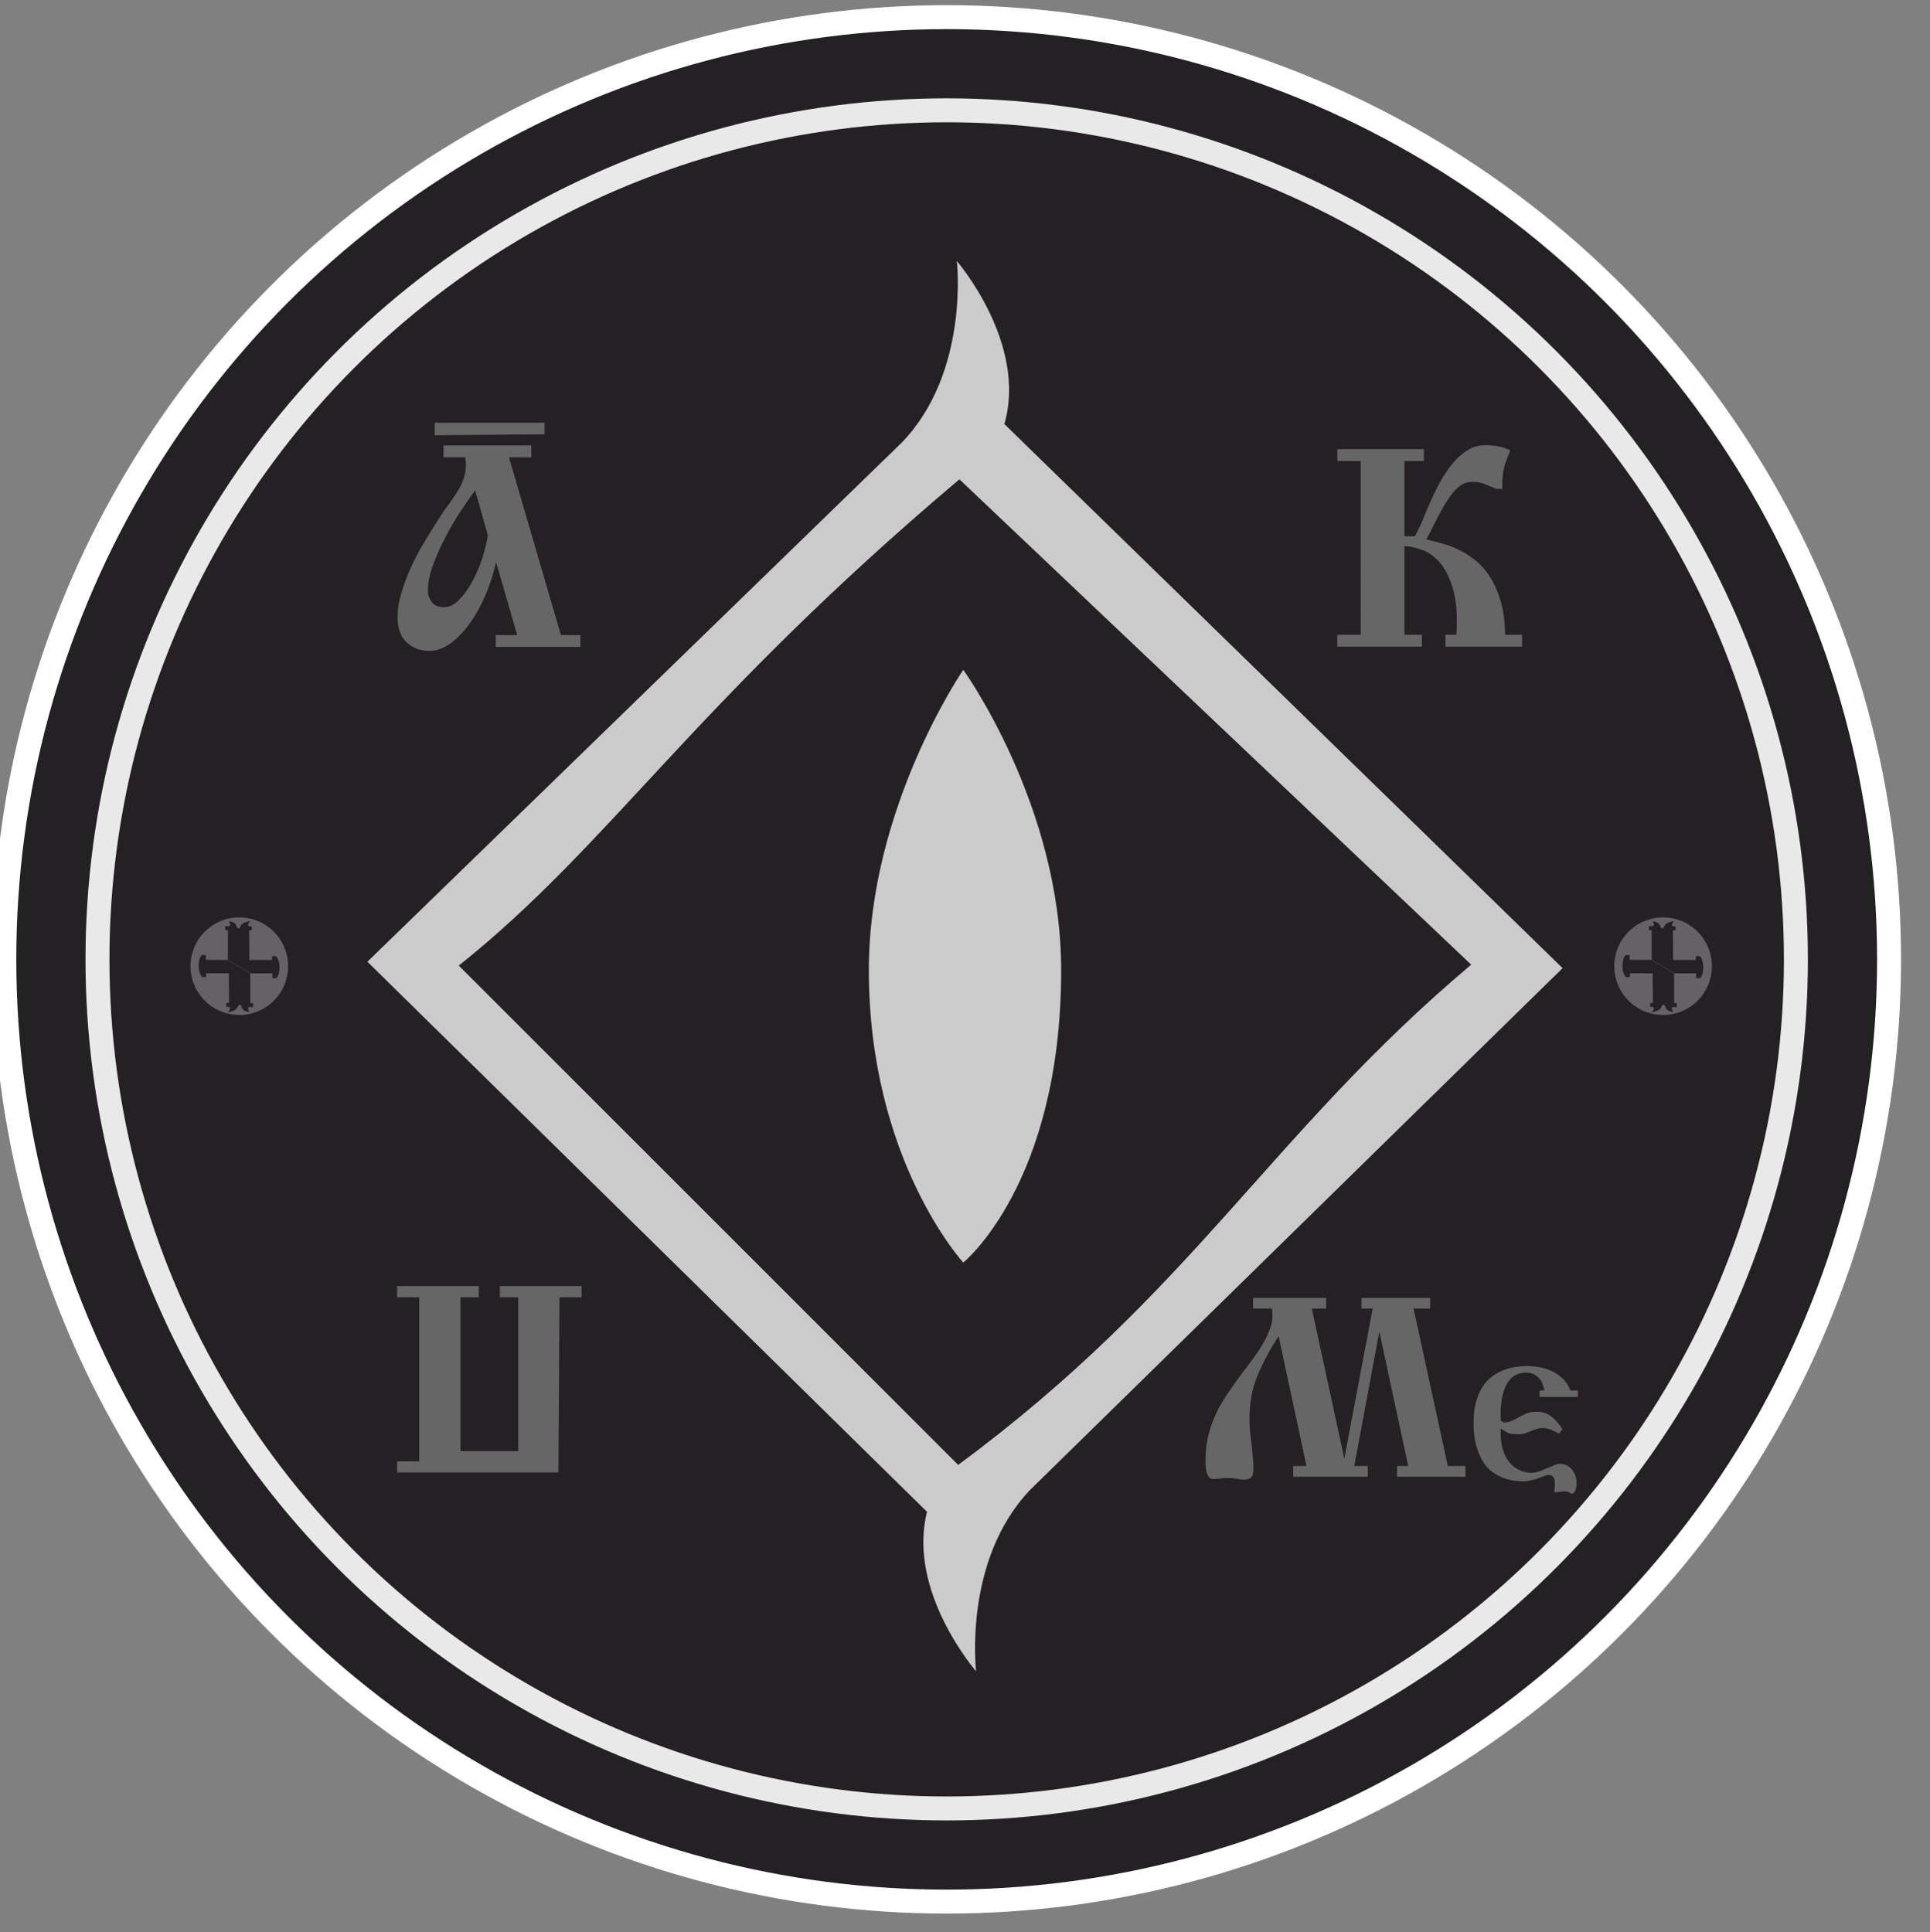
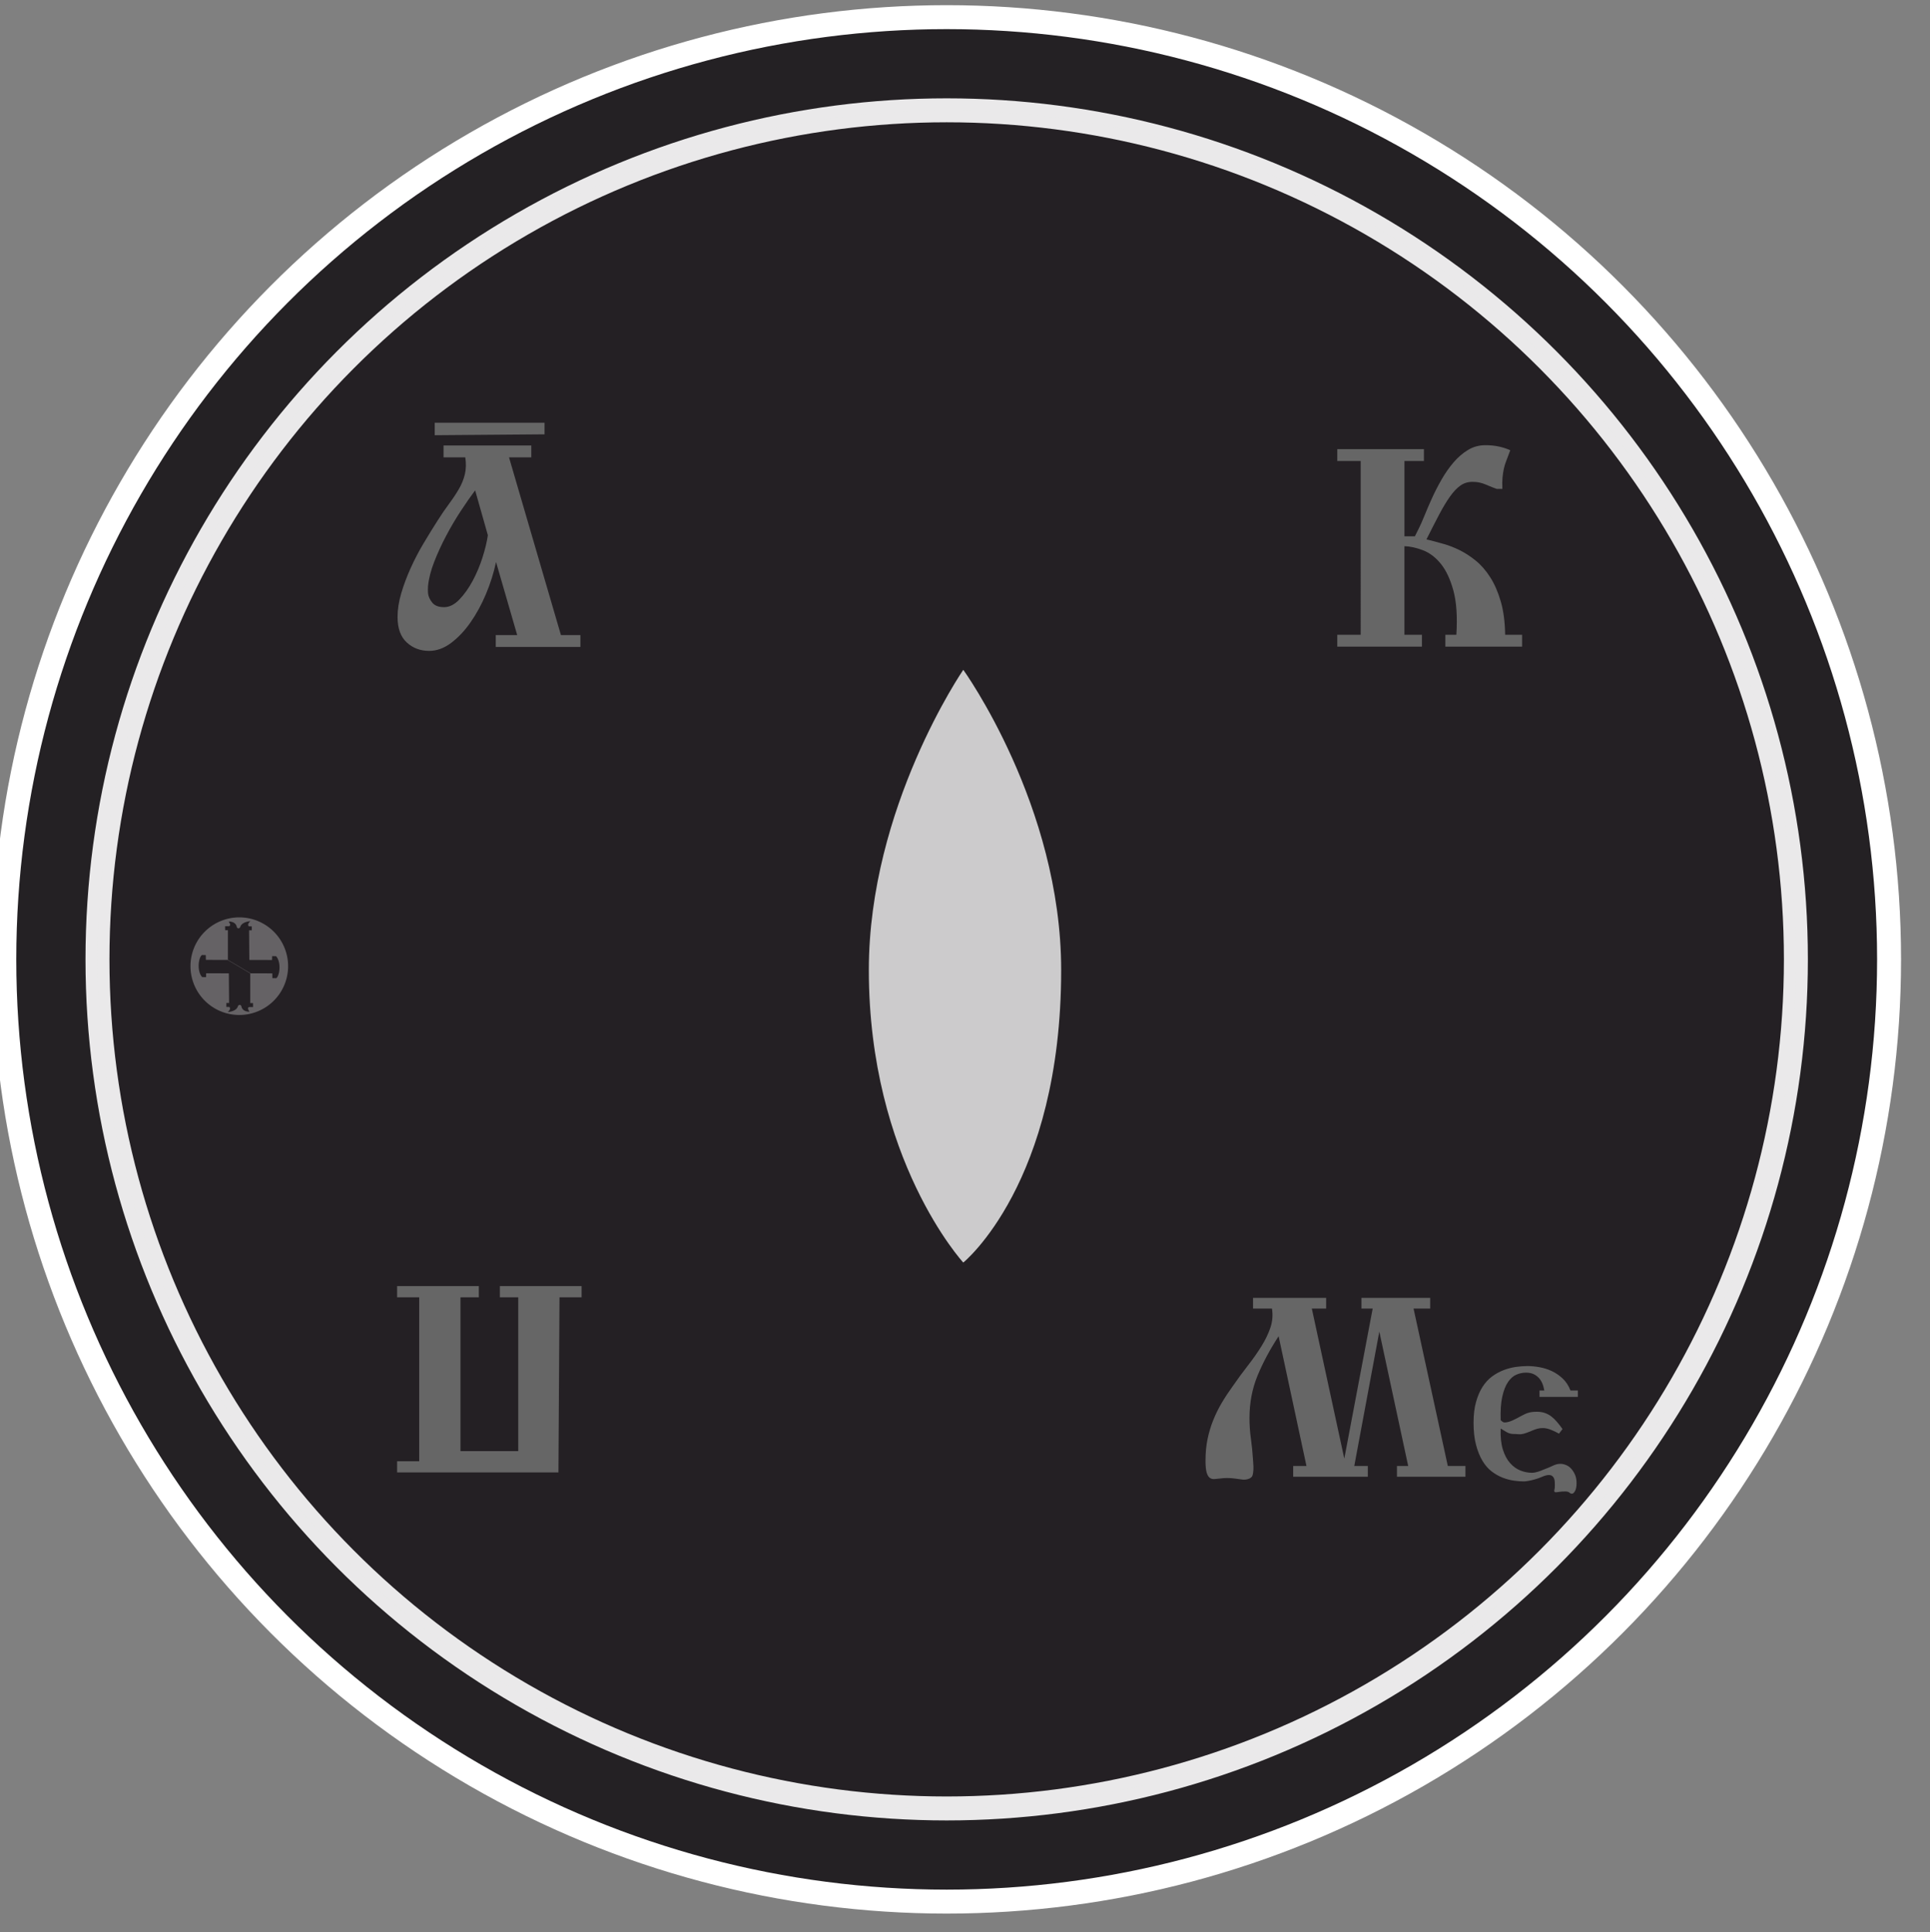
<svg xmlns="http://www.w3.org/2000/svg" xmlns:ns1="http://sodipodi.sourceforge.net/DTD/sodipodi-0.dtd" xmlns:ns2="http://www.inkscape.org/namespaces/inkscape" version="1.1" id="Layer_1" x="0px" y="0px" width="362.496px" height="363px" viewBox="0 0 362.496 363" enable-background="new 0 0 362.496 363" xml:space="preserve" ns1:docname="akume.svg" ns2:version="0.92.5 (2060ec1f9f, 2020-04-08)">
  <rect x="0" y="0" width="362.496" height="363" fill="#808080" stroke="none" />
  <defs id="defs71" />
  <ns1:namedview pagecolor="#ffffff" bordercolor="#666666" borderopacity="1" objecttolerance="10" gridtolerance="10" guidetolerance="10" ns2:pageopacity="0" ns2:pageshadow="2" ns2:window-width="1920" ns2:window-height="1020" id="namedview69" showgrid="false" ns2:zoom="2" ns2:cx="126.79343" ns2:cy="208.88208" ns2:window-x="0" ns2:window-y="178" ns2:window-maximized="1" ns2:current-layer="layer1" showguides="true" ns2:guide-bbox="true">
    <ns1:guide position="49.989,332.237" orientation="1,0" id="guide960" ns2:locked="false" />
    <ns1:guide position="63.833,186.114" orientation="0,1" id="guide962" ns2:locked="false" />
    <ns1:guide position="313.385,358.386" orientation="1,0" id="guide964" ns2:locked="false" ns2:label="" ns2:color="rgb(0,0,255)" />
  </ns1:namedview>
  <g ns2:groupmode="layer" id="layer2" ns2:label="bg" />
  <g ns2:groupmode="layer" id="layer1" ns2:label="logo">
    <g id="BG" transform="translate(-3.158,-0.972)">
      <rect x="2.064" display="none" width="362.496" height="363" id="rect2" y="0" style="display:none;fill:#0bce0b" />
      <circle class="solid" stroke-miterlimit="10" cx="180.967" cy="181.194" r="177" id="circle4" style="opacity:0.5;stroke:#ffffff;stroke-width:3;stroke-miterlimit:10" />
      <circle stroke-miterlimit="10" cx="180.967" cy="181.194" r="177" id="circle6" style="opacity:1;fill:#242124;fill-opacity:1;stroke:#ffffff;stroke-width:4.5;stroke-miterlimit:10;stroke-dasharray:none" />
      <circle stroke-miterlimit="10" cx="180.967" cy="181.194" r="159.5" id="circle8" style="opacity:0;stroke:#ffffff;stroke-width:5;stroke-miterlimit:10" />
      <circle stroke-miterlimit="10" cx="180.967" cy="181.194" r="159.5" id="circle10" style="opacity:0.9;fill:#242124;fill-opacity:1;stroke:#ffffff;stroke-width:4.5;stroke-miterlimit:10;stroke-dasharray:none" />
    </g>
    <g style="fill:#ffffff;fill-opacity:0.849" id="Eye" transform="translate(-3.025,3.215)">
      <g style="display:none;fill:#ffffff;fill-opacity:0.849" id="texture" display="none">
	</g>
      <g id="Center" style="fill:#ffffff;fill-opacity:0.849">
        <path style="display:none;fill:#ffffff;fill-opacity:0.849" ns2:connector-curvature="0" display="none" d="m 178.14,202.945 c 35.668,0 45.469,-25.285 45.469,-25.285 0,0 -15.256,-18.193 -44.073,-18.193 -23.653,-0.029 -42.69,18.193 -42.69,18.193 0,0 20.007,25.285 41.294,25.285 z" id="path27" />
      </g>
      <g id="outline_1_" style="fill:#ffffff;fill-opacity:0.849">
-         <path style="fill:#ffffff;fill-opacity:0.769" d="m 179.717,49.037 c 0,0 2.428,20.805 -10.283,34.043 L 69.006,180.664 174.113,283.998 c -3.786,15.019 9.225,29.965 9.225,29.965 0,0 -2.513,-20.794 10.139,-34.086 L 293.49,181.867 188.645,79.662 c 4.38,-15.209 -8.928,-30.625 -8.928,-30.625 z m 0.48,41.006 96.127,91.17 c -37.901,31.937 -52.057,61.242 -96.359,93.969 L 86.17,181.391 C 114.77,158.554 129.976,132.456 180.197,90.043 Z" transform="translate(3.025,-3.215)" id="path30" ns2:connector-curvature="0" ns1:nodetypes="cccccccccccccc" />
-       </g>
+         </g>
      <path style="display:none;fill:#ffffff;fill-opacity:0.849;stroke:#ffffff;stroke-width:5;stroke-miterlimit:10" ns2:connector-curvature="0" display="none" stroke-miterlimit="10" d="m 178.967,229.395 c 0,0 -29.229,-0.884 -19.364,-36.381 9.865,-35.499 19.364,-69.68 19.364,-69.68 0,0 11.877,40.417 19.364,68.484 10.023,37.577 -19.364,37.577 -19.364,37.577 z" id="path33" />
      <path style="fill:#ffffff;fill-opacity:0.768" ns2:connector-curvature="0" d="m 166.212,179.012 c 0.004,35.662 17.74,54.949 17.74,54.949 0,0 18.383,-14.867 18.383,-54.949 0,-30.926 -18.383,-56.402 -18.383,-56.402 0,0 -17.742,25.81 -17.74,56.402 z" id="path35" />
    </g>
    <g id="g42" transform="translate(-3.158,-0.972)">
      <rect x="75.918" y="97.487" width="47.103" height="55.915" id="rect38" style="fill:none" />
      <path enable-background="new    " d="m 86.466,86.885 v -2.226 h 16.483 v 2.226 h -4.187 l 9.752,33.39 h 3.657 v 2.226 h -15.9 v -2.226 h 4.028 l -3.975,-13.727 c -0.424,2.014 -1.051,4.011 -1.881,5.989 -0.831,1.979 -1.802,3.763 -2.915,5.353 -1.113,1.59 -2.332,2.88 -3.657,3.869 -1.325,0.989 -2.695,1.484 -4.107,1.484 -1.662,0 -3.066,-0.53 -4.214,-1.59 -1.148,-1.06 -1.722,-2.65 -1.722,-4.77 0,-1.413 0.229,-2.896 0.689,-4.452 0.458,-1.555 1.042,-3.118 1.749,-4.691 0.706,-1.572 1.51,-3.118 2.411,-4.637 0.901,-1.519 1.793,-2.968 2.677,-4.346 0.742,-1.166 1.466,-2.226 2.173,-3.18 0.707,-0.954 1.316,-1.873 1.829,-2.756 0.512,-0.883 0.883,-1.802 1.113,-2.756 0.229,-0.954 0.256,-2.014 0.08,-3.18 z m 5.936,6.201 c -0.848,1.131 -1.758,2.438 -2.729,3.922 -0.972,1.484 -1.881,3.03 -2.729,4.638 -0.848,1.608 -1.59,3.225 -2.226,4.85 -0.636,1.625 -1.025,3.145 -1.166,4.558 -0.036,0.46 -0.036,0.919 0,1.378 0.07,0.601 0.335,1.184 0.795,1.749 0.459,0.565 1.201,0.848 2.226,0.848 0.989,0 1.943,-0.477 2.862,-1.431 0.918,-0.954 1.749,-2.12 2.491,-3.498 0.742,-1.378 1.36,-2.844 1.855,-4.399 0.495,-1.555 0.83,-2.95 1.007,-4.187 z" id="path40" ns2:connector-curvature="0" style="opacity:1;fill:#666666" />
    </g>
    <g id="g48" transform="translate(-3.158,-0.972)">
      <g id="g46">
        <path style="opacity:1;fill:#666666" ns2:connector-curvature="0" enable-background="new    " d="m 268.904,101.721 0.742,-1.484 c 0.316,-0.636 0.681,-1.458 1.088,-2.464 0.404,-1.007 0.873,-2.094 1.404,-3.26 0.527,-1.166 1.131,-2.332 1.801,-3.498 0.672,-1.166 1.414,-2.226 2.228,-3.18 0.814,-0.954 1.713,-1.731 2.703,-2.332 0.987,-0.601 2.084,-0.901 3.284,-0.901 0.92,0 1.777,0.088 2.572,0.265 0.795,0.177 1.489,0.407 2.092,0.689 -0.282,0.778 -0.528,1.431 -0.74,1.961 -0.213,0.53 -0.371,1.051 -0.479,1.563 -0.104,0.512 -0.188,1.051 -0.238,1.616 -0.053,0.566 -0.063,1.272 -0.025,2.12 h -1.061 c -0.496,-0.176 -0.928,-0.345 -1.299,-0.503 -0.371,-0.159 -0.718,-0.3 -1.033,-0.424 -0.317,-0.123 -0.654,-0.22 -1.008,-0.292 -0.354,-0.07 -0.762,-0.106 -1.221,-0.106 -0.848,0 -1.6,0.23 -2.253,0.689 -0.651,0.46 -1.31,1.149 -1.961,2.067 -0.651,0.919 -1.334,2.049 -2.04,3.392 -0.707,1.343 -1.502,2.898 -2.385,4.664 0.176,0.036 0.324,0.071 0.447,0.106 0.123,0.036 0.273,0.071 0.451,0.106 0.67,0.177 1.477,0.398 2.412,0.663 0.938,0.265 1.906,0.646 2.914,1.14 1.008,0.495 2.014,1.148 3.021,1.961 1.007,0.813 1.916,1.855 2.729,3.127 0.813,1.271 1.477,2.792 1.987,4.558 0.513,1.767 0.786,3.852 0.821,6.254 h 3.181 v 2.226 h -14.41 v -2.226 h 2.065 c 0.213,-3.392 0.027,-6.156 -0.555,-8.294 -0.584,-2.137 -1.371,-3.816 -2.359,-5.035 -0.989,-1.219 -2.104,-2.067 -3.34,-2.544 -1.236,-0.477 -2.402,-0.733 -3.498,-0.769 v 16.642 h 3.287 v 2.226 h -15.899 v -2.226 h 4.397 V 87.57 h -4.397 V 85.344 H 270.6 v 2.226 h -3.656 v 14.151 z" id="path44" />
      </g>
    </g>
    <g id="g52" transform="translate(-3.158,-0.972)">
      <path style="opacity:1;fill:#666666" ns2:connector-curvature="0" enable-background="new    " d="m 112.396,244.675 h -4.15 l -0.2,32.9 h -3.1 -27.2 v -2.101 h 4.15 v -30.803 h -4.15 v -2.1 h 15.35 v 2.1 h -3.45 v 28.9 h 10.85 v -28.9 h -3.45 v -2.1 h 15.35 z" id="path50" />
    </g>
    <g id="g60" transform="translate(-3.158,-0.972)">
      <polygon style="fill:none" points="367.096,363 231.338,363 226.738,255.729 362.496,255.729 " id="polygon54" />
      <path style="opacity:1;fill:#666666" ns2:connector-curvature="0" enable-background="new    " d="m 243.311,251.982 c -1.633,2.496 -2.951,4.969 -3.961,7.416 -1.008,2.445 -1.512,5.097 -1.512,7.941 0,1.346 0.088,2.635 0.264,3.864 0.176,1.229 0.313,2.603 0.408,4.104 0.031,0.383 0.057,0.774 0.072,1.176 0.016,0.4 -0.009,0.81 -0.072,1.226 -0.031,0.19 -0.08,0.368 -0.144,0.528 -0.063,0.158 -0.24,0.318 -0.528,0.479 -0.447,0.192 -0.904,0.258 -1.367,0.192 -0.465,-0.064 -0.937,-0.129 -1.416,-0.192 -0.479,-0.063 -0.945,-0.096 -1.393,-0.096 -0.448,0 -0.912,0.029 -1.393,0.096 -0.354,0.031 -0.688,0.063 -1.008,0.098 -0.32,0.03 -0.609,-0.041 -0.863,-0.217 -0.258,-0.177 -0.457,-0.513 -0.604,-1.009 -0.147,-0.496 -0.216,-1.239 -0.216,-2.231 0,-1.472 0.127,-2.821 0.384,-4.057 0.258,-1.23 0.605,-2.406 1.059,-3.527 0.445,-1.118 0.981,-2.207 1.605,-3.265 0.624,-1.056 1.32,-2.11 2.088,-3.168 0.93,-1.344 1.872,-2.632 2.832,-3.862 0.96,-1.23 1.811,-2.438 2.544,-3.625 0.736,-1.185 1.298,-2.353 1.683,-3.504 0.385,-1.149 0.479,-2.334 0.287,-3.553 h -3.554 v -2.016 h 13.729 v 2.016 h -2.688 l 6.099,28.178 5.328,-28.178 h -2.111 v -2.016 h 12.912 v 2.016 h -3.121 l 6.433,29.568 h 3.313 v 2.016 h -12.864 v -2.016 h 2.11 l -5.424,-25.248 -4.703,25.248 h 2.543 v 2.016 h -14.018 v -2.016 h 2.496 z" id="path56" />
      <path style="opacity:1;fill:#666666" ns2:connector-curvature="0" enable-background="new    " d="m 299.512,263.383 h -7.199 v -1.199 h 0.899 c -0.04,-0.261 -0.12,-0.586 -0.239,-0.976 -0.121,-0.392 -0.306,-0.76 -0.556,-1.11 -0.25,-0.35 -0.59,-0.646 -1.021,-0.896 -0.433,-0.25 -0.978,-0.375 -1.638,-0.375 -0.6,0 -1.192,0.125 -1.782,0.375 -0.593,0.25 -1.115,0.71 -1.574,1.38 -0.461,0.67 -0.82,1.585 -1.08,2.745 -0.262,1.158 -0.36,2.64 -0.301,4.438 0.119,0.103 0.232,0.194 0.346,0.284 0.109,0.091 0.234,0.136 0.375,0.136 0.439,0 0.935,-0.125 1.484,-0.375 0.549,-0.25 1.08,-0.521 1.59,-0.811 0.511,-0.29 0.976,-0.5 1.396,-0.63 0.42,-0.13 0.96,-0.195 1.62,-0.195 0.54,0 1.029,0.075 1.47,0.226 0.439,0.149 0.845,0.365 1.216,0.646 0.369,0.281 0.727,0.62 1.064,1.021 0.34,0.397 0.689,0.851 1.05,1.351 l -0.659,0.87 c -0.381,-0.221 -0.854,-0.45 -1.426,-0.69 -0.57,-0.239 -1.105,-0.36 -1.604,-0.36 -0.381,0 -0.717,0.041 -1.006,0.121 -0.291,0.08 -0.569,0.178 -0.84,0.285 -0.271,0.109 -0.553,0.228 -0.843,0.344 -0.29,0.121 -0.612,0.23 -0.976,0.33 -0.319,0.08 -0.637,0.105 -0.944,0.076 -0.313,-0.031 -0.625,-0.046 -0.942,-0.046 -0.439,0 -0.875,-0.125 -1.308,-0.375 -0.433,-0.25 -0.785,-0.465 -1.063,-0.645 -0.062,1.56 0.076,2.87 0.403,3.93 0.33,1.062 0.785,1.915 1.365,2.563 0.58,0.648 1.229,1.115 1.95,1.396 0.72,0.28 1.43,0.42 2.13,0.42 0.34,0 0.705,-0.06 1.095,-0.18 0.393,-0.12 0.768,-0.261 1.125,-0.42 0.74,-0.28 1.335,-0.53 1.785,-0.75 0.45,-0.222 0.902,-0.33 1.365,-0.33 0.316,0 0.658,0.069 1.02,0.21 0.362,0.141 0.688,0.365 0.979,0.675 0.289,0.312 0.533,0.688 0.734,1.142 0.197,0.451 0.299,0.977 0.299,1.573 0,0.66 -0.097,1.16 -0.283,1.501 -0.19,0.34 -0.387,0.51 -0.586,0.51 -0.16,0 -0.319,-0.068 -0.479,-0.209 -0.159,-0.142 -0.42,-0.211 -0.78,-0.211 -0.5,0 -0.875,0.024 -1.125,0.076 -0.25,0.049 -0.481,0.073 -0.705,0.073 -0.1,0 -0.17,-0.051 -0.209,-0.149 -0.041,-0.1 -0.041,-0.199 0,-0.299 0.039,-0.142 0.064,-0.291 0.074,-0.451 0.01,-0.16 0.016,-0.34 0.016,-0.539 0,-0.2 -0.01,-0.409 -0.027,-0.631 -0.021,-0.221 -0.07,-0.414 -0.148,-0.584 -0.08,-0.171 -0.193,-0.312 -0.347,-0.421 -0.147,-0.108 -0.354,-0.165 -0.612,-0.165 -0.343,0 -0.798,0.125 -1.365,0.375 -0.569,0.25 -1.256,0.465 -2.058,0.646 -0.22,0.038 -0.435,0.079 -0.645,0.118 -0.212,0.039 -0.429,0.062 -0.646,0.062 -0.561,0 -1.186,-0.05 -1.875,-0.149 -0.688,-0.101 -1.386,-0.284 -2.086,-0.556 -0.698,-0.271 -1.38,-0.653 -2.039,-1.153 -0.659,-0.5 -1.239,-1.166 -1.739,-1.996 -0.5,-0.827 -0.903,-1.829 -1.215,-3 -0.313,-1.17 -0.467,-2.563 -0.467,-4.186 0,-1.479 0.154,-2.773 0.467,-3.885 0.312,-1.109 0.721,-2.061 1.229,-2.852 0.51,-0.791 1.104,-1.437 1.783,-1.937 0.682,-0.5 1.399,-0.896 2.16,-1.187 0.762,-0.289 1.523,-0.488 2.295,-0.602 0.771,-0.107 1.504,-0.165 2.205,-0.165 0.699,0 1.443,0.07 2.233,0.211 0.79,0.142 1.556,0.38 2.295,0.72 0.74,0.343 1.427,0.808 2.056,1.396 0.631,0.59 1.125,1.346 1.484,2.266 h 1.381 v 1.199 z" id="path58" />
    </g>
    <polygon style="opacity:1;fill:#666666" enable-background="new    " points="105.436,82.563 84.811,82.729 84.811,80.386 105.436,80.386 " id="polygon62" transform="translate(-3.158,-0.972)" />
    <g id="outline_2_" style="fill:#ffffff;fill-opacity:0.849" transform="translate(-6.183,2.242)">
	
</g>
    <path ns2:connector-curvature="0" style="opacity:0.3;fill:#ffffff" d="m 44.944,172.333 a 9.167,9.167 0 0 0 -9.166,9.168 9.167,9.167 0 0 0 9.166,9.166 9.167,9.167 0 0 0 9.168,-9.166 9.167,9.167 0 0 0 -9.168,-9.168 z m 2.094,0.723 c 0,0 -0.717,0.525 -0.303,0.955 l 0.557,0.006 v 0.742 h -0.508 l 0.047,5.566 4.266,0.012 0.016,-0.729 0.73,0.012 c 1.02,1.083 0.701,3.709 0.033,4.139 l -0.717,-0.014 -0.016,-0.895 -4.059,-0.008 -4.279,-2.535 v -5.568 h -0.512 l -0.016,-0.748 h 0.545 c 0,0 0.817,0.102 0.127,-0.873 0,0 1.292,-0.091 1.518,0.986 0.08,0.382 0.542,0.382 0.668,0 0.33,-0.995 1.902,-1.049 1.902,-1.049 z m -9.104,6.348 0.717,0.014 0.016,0.895 4.059,0.008 4.279,2.537 v 5.568 h 0.512 l 0.016,0.748 h -0.545 c 0,0 -0.817,-0.103 -0.127,0.873 0,0 -1.294,0.089 -1.52,-0.986 -0.08,-0.384 -0.54,-0.384 -0.666,0 -0.33,0.994 -1.902,1.051 -1.902,1.051 0,0 0.717,-0.523 0.303,-0.953 l -0.557,-0.01 v -0.738 l 0.508,-0.002 -0.047,-5.566 -4.266,-0.012 -0.016,0.73 -0.73,-0.016 c -1.02,-1.083 -0.701,-3.711 -0.033,-4.141 z" id="circle13" />
-     <path ns2:connector-curvature="0" style="opacity:0.3;fill:#ffffff" d="m 312.365,172.333 a 9.167,9.167 0 0 0 -9.166,9.168 9.167,9.167 0 0 0 9.166,9.166 9.167,9.167 0 0 0 9.168,-9.166 9.167,9.167 0 0 0 -9.168,-9.168 z m 2.094,0.723 c 0,0 -0.717,0.525 -0.303,0.955 l 0.557,0.006 v 0.742 h -0.508 l 0.047,5.566 4.266,0.012 0.016,-0.729 0.73,0.012 c 1.02,1.083 0.701,3.709 0.033,4.139 l -0.717,-0.014 -0.016,-0.895 -4.059,-0.008 -4.279,-2.535 v -5.568 h -0.512 l -0.016,-0.748 h 0.545 c 0,0 0.817,0.102 0.127,-0.873 0,0 1.292,-0.091 1.518,0.986 0.08,0.382 0.542,0.382 0.668,0 0.33,-0.995 1.902,-1.049 1.902,-1.049 z m -9.104,6.348 0.717,0.014 0.016,0.895 4.059,0.008 4.279,2.537 v 5.568 h 0.512 l 0.016,0.748 h -0.545 c 0,0 -0.817,-0.103 -0.127,0.873 0,0 -1.294,0.089 -1.52,-0.986 -0.08,-0.384 -0.54,-0.384 -0.666,0 -0.33,0.994 -1.902,1.051 -1.902,1.051 0,0 0.717,-0.523 0.303,-0.953 l -0.557,-0.01 v -0.738 l 0.508,-0.002 -0.047,-5.566 -4.266,-0.012 -0.016,0.73 -0.73,-0.016 c -1.02,-1.083 -0.701,-3.711 -0.033,-4.141 z" id="circle13-7" />
  </g>
  <g id="guides">
</g>
</svg>